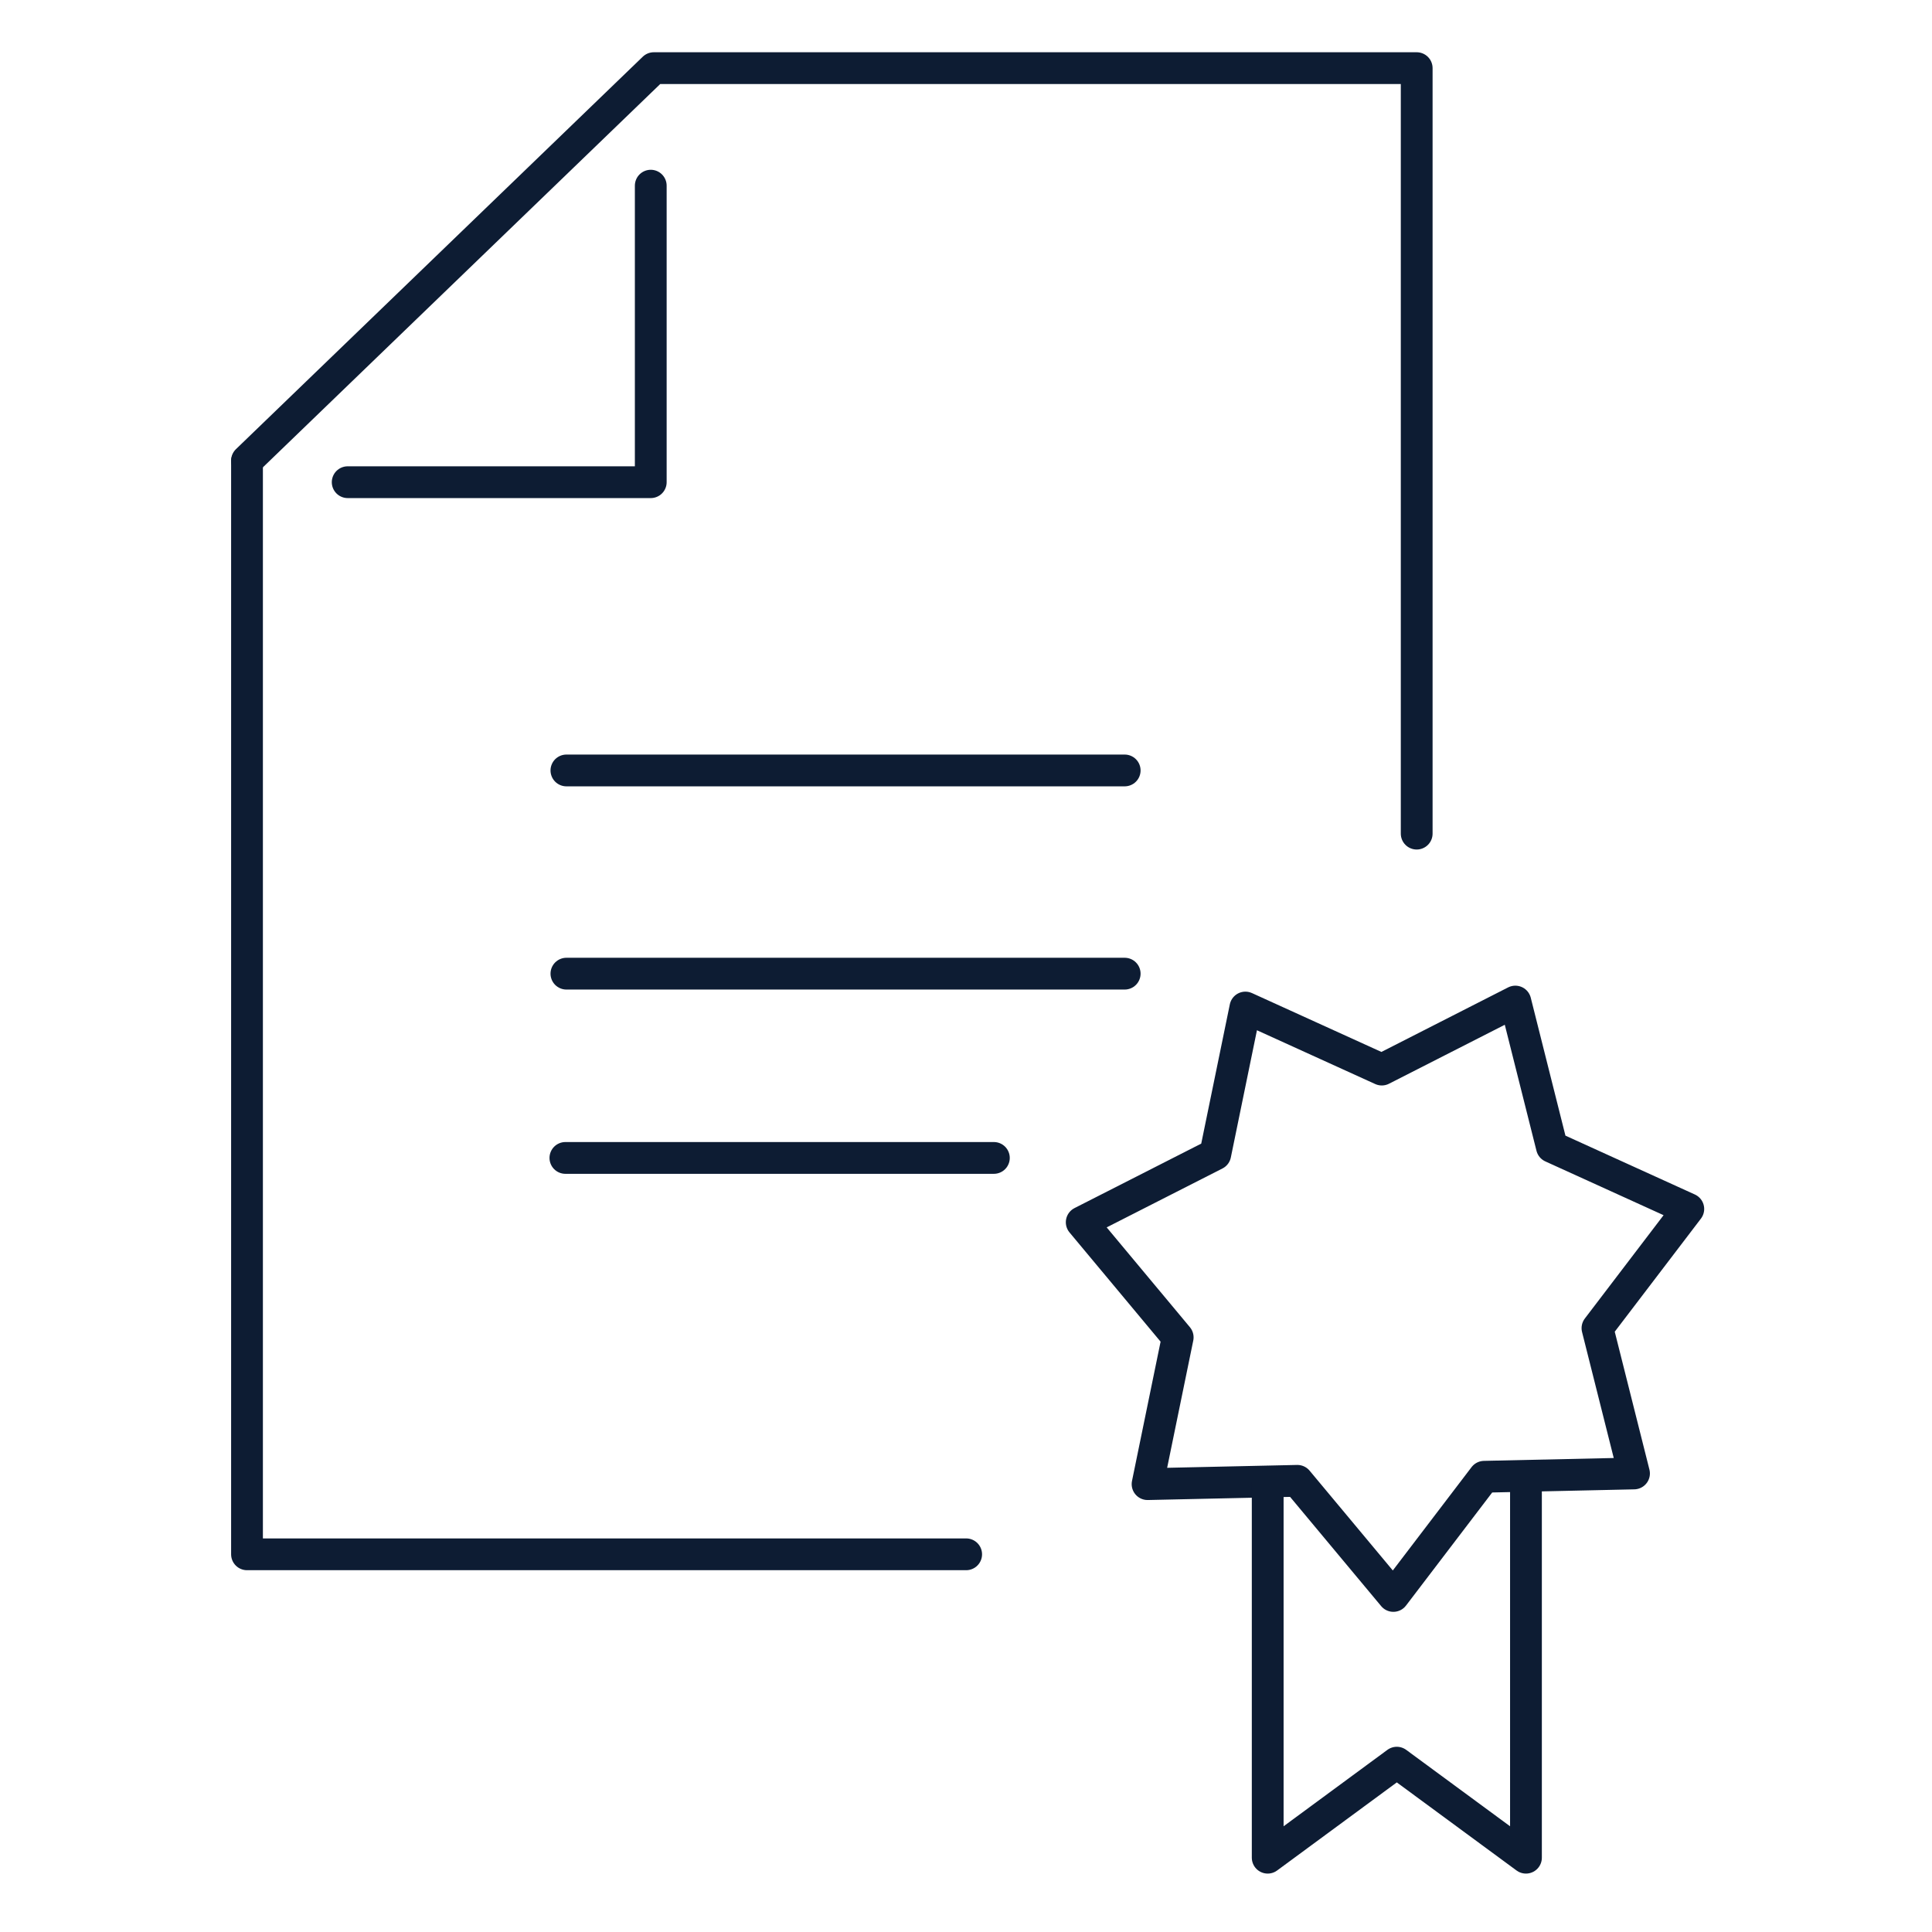
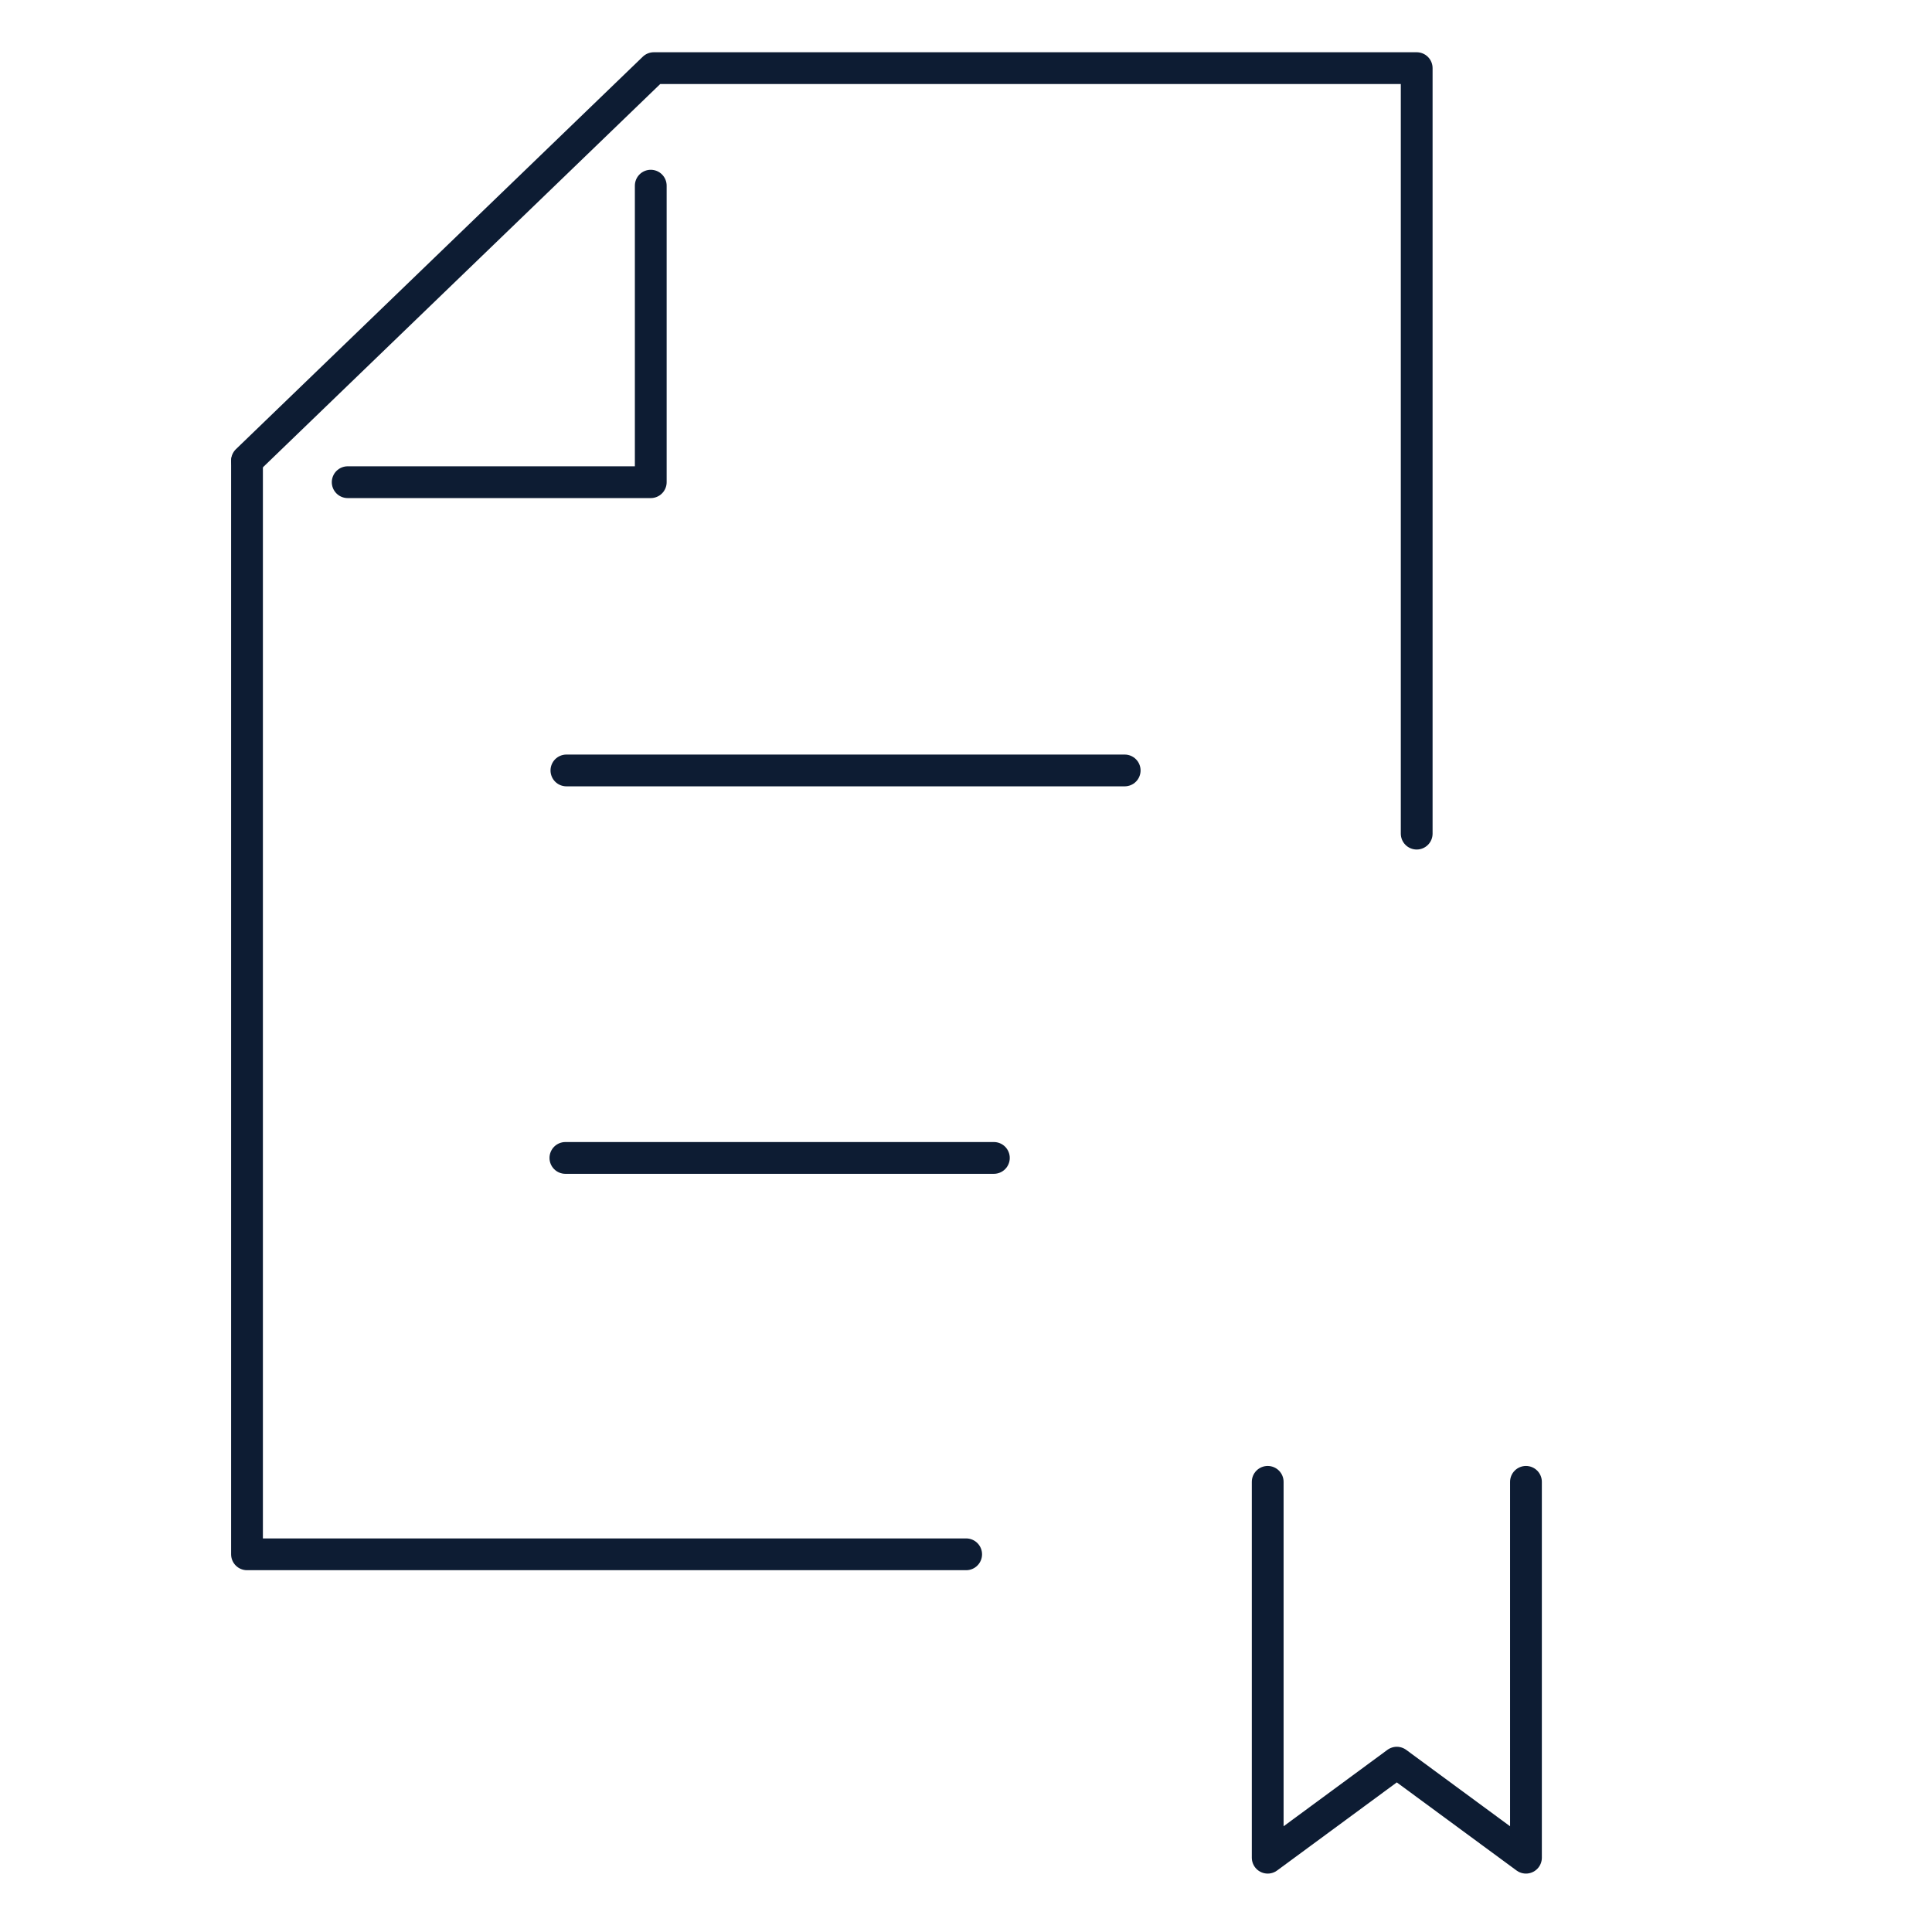
<svg xmlns="http://www.w3.org/2000/svg" id="Layer_1" version="1.1" viewBox="0 0 303.95 303.95">
  <defs>
    <style>
      .st0 {
        fill: none;
        stroke: #0d1c33;
        stroke-linecap: round;
        stroke-linejoin: round;
        stroke-width: 5px;
      }

      .st1 {
        display: none;
      }
    </style>
  </defs>
  <g class="st1">
    <g>
      <g>
-         <circle class="st0" cx="152.63" cy="175.53" r="30.31" />
        <path class="st0" d="M205.39,266.04v-16.49c0-15.63-12.79-28.42-28.42-28.42h-48.7c-15.63,0-28.42,12.79-28.42,28.42v16.49h105.53Z" />
      </g>
      <g>
        <circle class="st0" cx="233.92" cy="175.07" r="24.84" />
        <path class="st0" d="M218.46,249.24h58.69v-13.51c0-12.81-10.48-23.29-23.29-23.29h-39.9c-3.2,0-6.26.65-9.04,1.84" />
      </g>
      <g>
        <circle class="st0" cx="70.55" cy="175.07" r="24.84" />
        <path class="st0" d="M86,249.24H27.31v-13.51c0-12.81,10.48-23.29,23.29-23.29h39.9c3.2,0,6.26.65,9.04,1.84" />
      </g>
    </g>
    <path class="st0" d="M208.19,49.96l-11.5-11.5c-2.05-2.05-5.37-2.02-7.38.07l-46.8,48.52c-2.01,2.08-5.33,2.11-7.38.07l-13.25-13.25c-2.02-2.02-5.29-2.02-7.31,0l-11.52,11.52c-2.02,2.02-2.02,5.29,0,7.31l32.1,32.1.12-.12h0c2.04,2.04,5.35,2.02,7.36-.05l65.61-67.4c1.97-2.03,1.95-5.26-.05-7.26Z" />
  </g>
  <g class="st1">
    <g>
-       <path class="st0" d="M256.85,141.48c0,86.81-104.62,132.44-104.62,132.44,0,0-104.62-46.74-104.62-132.44V55.78s40.07-26.71,104.62-26.71,104.62,26.71,104.62,26.71c0,0,0-1.11,0,85.7Z" />
      <path class="st0" d="M224.27,140.14c0,59.77-72.04,91.19-72.04,91.19,0,0-72.04-32.19-72.04-91.19v-59.01s27.59-18.39,72.04-18.39,72.04,18.39,72.04,18.39c0,0,0-.77,0,59.01Z" />
    </g>
    <polyline class="st0" points="191.74 105.86 149.03 172.64 117.17 146.46" />
    <line class="st0" x1="80.2" y1="81.14" x2="61.82" y2="68.01" />
    <line class="st0" x1="224.27" y1="81.14" x2="241.5" y2="69.65" />
    <line class="st0" x1="152.23" y1="231.34" x2="152.23" y2="251.79" />
  </g>
  <g>
-     <polygon class="st0" points="257.07 231.81 233.5 232.33 219.21 251.08 204.11 232.97 180.54 233.49 185.28 210.4 170.18 192.29 191.19 181.6 195.93 158.51 217.39 168.27 238.4 157.57 244.15 180.44 265.61 190.2 251.32 208.95 257.07 231.81" />
    <polyline class="st0" points="240.07 233.13 240.07 292.26 219.75 277.31 199.44 292.26 199.44 233.13" />
    <g>
      <polyline class="st0" points="152 244.53 38.86 244.53 38.86 72.59" />
      <polyline class="st0" points="38.86 72.46 102.86 10.72 222.88 10.72 222.88 131.15" />
      <polyline class="st0" points="102.38 29.21 102.38 75.86 54.7 75.86" />
      <line class="st0" x1="156.36" y1="182.17" x2="88.95" y2="182.17" />
-       <line class="st0" x1="176.94" y1="153.18" x2="89.11" y2="153.18" />
      <line class="st0" x1="176.94" y1="121.21" x2="89.11" y2="121.21" />
    </g>
  </g>
</svg>